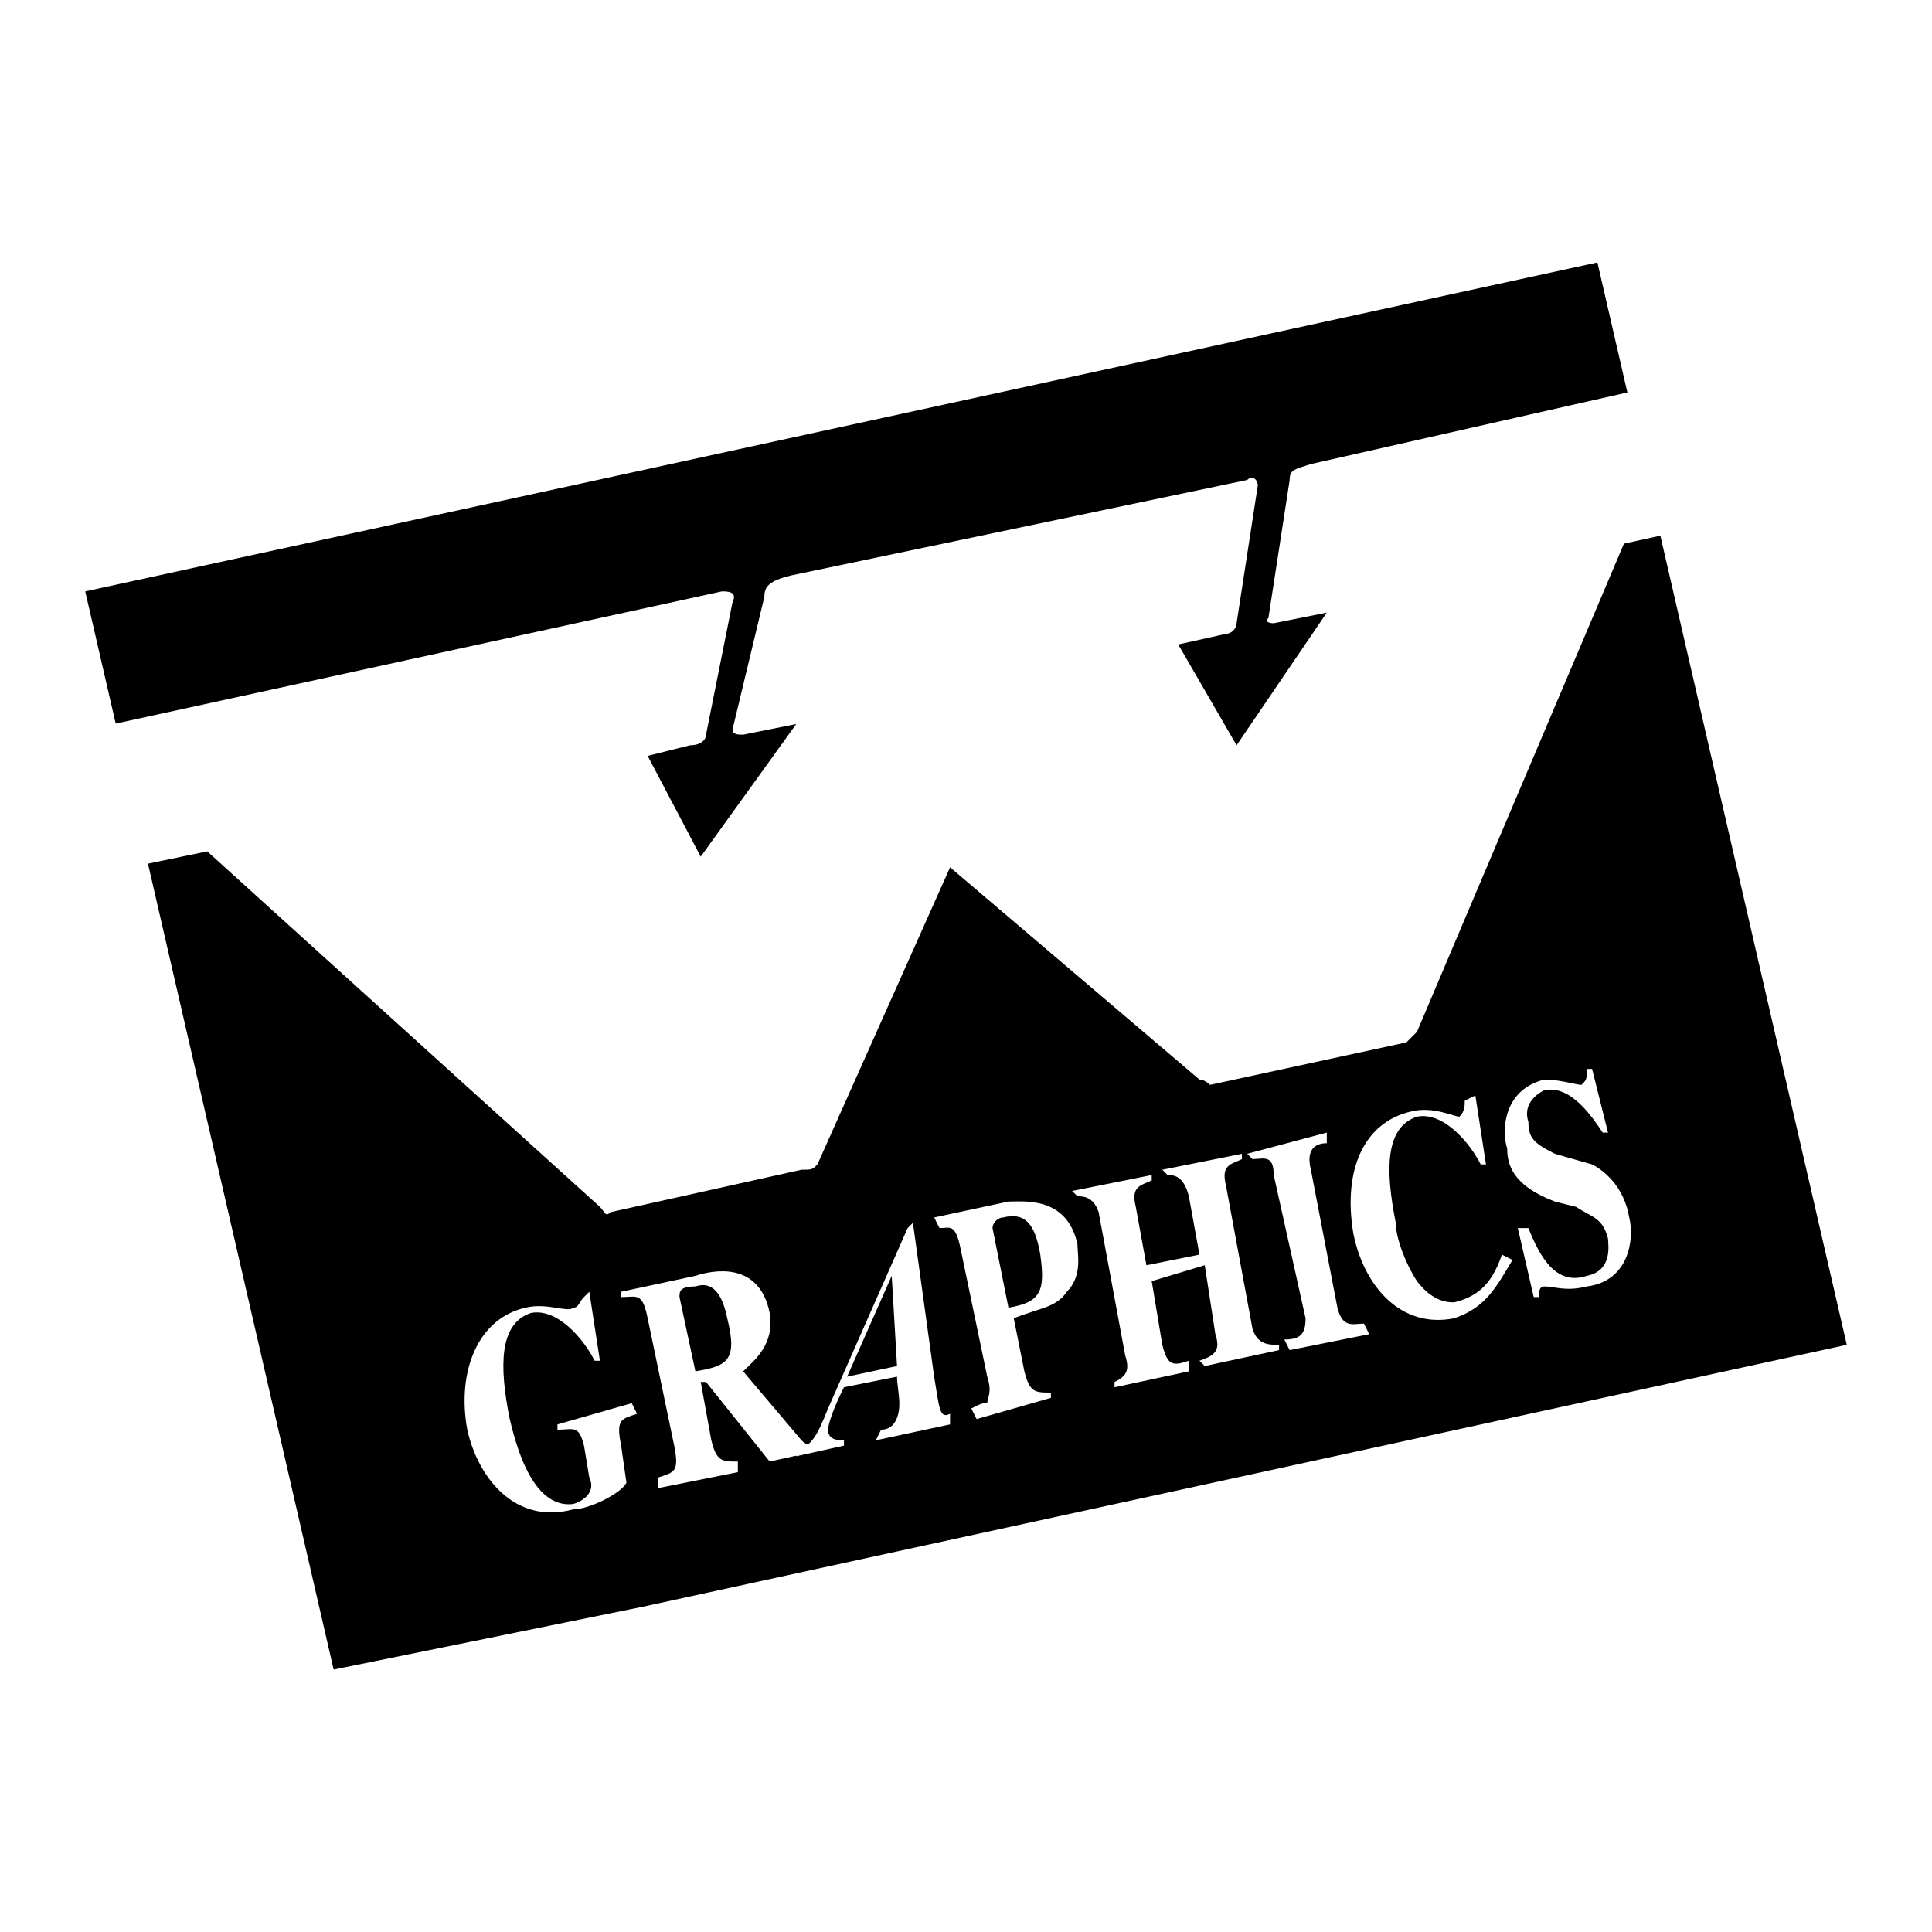
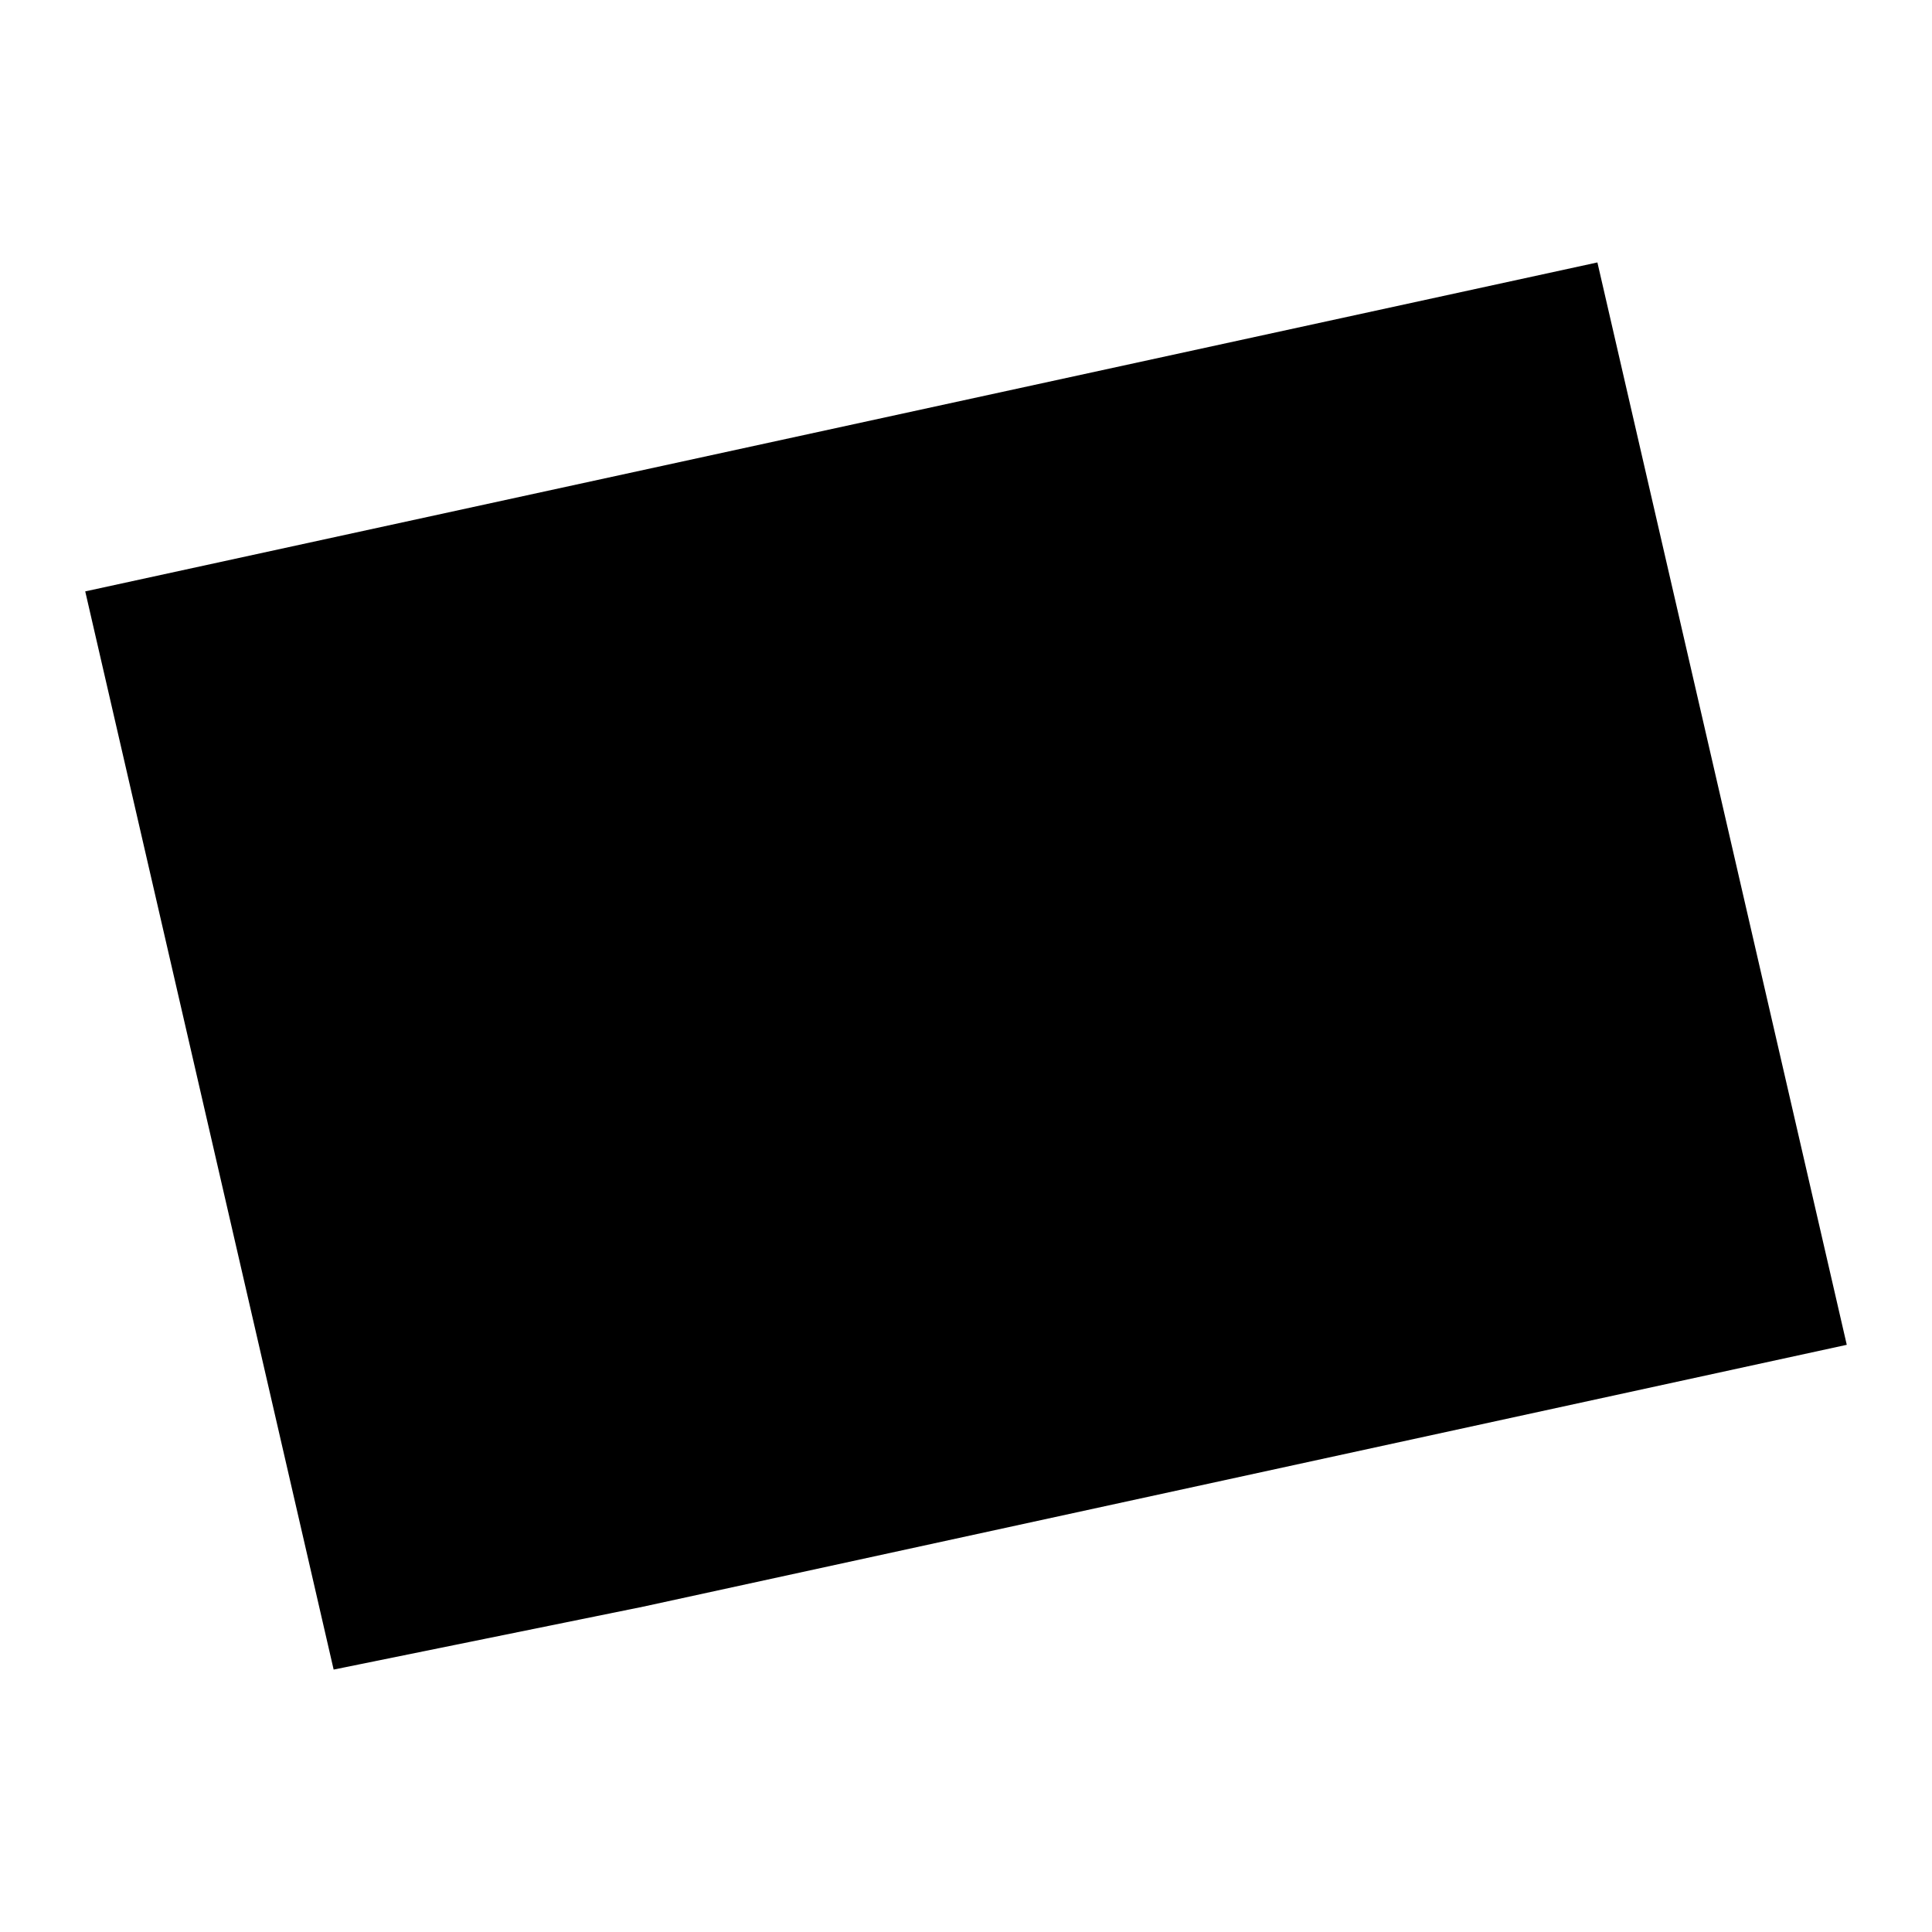
<svg xmlns="http://www.w3.org/2000/svg" width="2500" height="2500" viewBox="0 0 192.756 192.756">
  <g fill-rule="evenodd" clip-rule="evenodd">
-     <path fill="#fff" d="M0 0h192.756v192.756H0V0z" />
    <path d="M184.252 134.172L159.373 26.183 8.504 59.003l24.784 107.571 30.879-6.277 120.085-26.125z" />
-     <path d="M169.916 52.511l-7.896 1.728-20.646 48.701-1.059 1.059-19.586 4.236s-.529-.529-1.059-.529L94.79 86.53l-13.234 29.644c-.53.529-.53.529-1.588.529l-19.057 4.234c-.529.529-.529 0-1.059-.527L20.679 84.942l-8.384 1.734-2.833-14.03 62.565-13.643c.529 0 1.588 0 1.059 1.059L70.44 73.296c0 .529-.529 1.059-1.588 1.059l-4.235 1.059 5.294 10.058 9.528-13.234-5.293 1.059c-.529 0-1.059 0-1.059-.53l3.176-13.233c0-1.059.529-1.588 2.646-2.118l45.525-9.529c.529-.529 1.059 0 1.059.53l-2.117 13.763c0 .529-.529 1.059-1.059 1.059l-4.764 1.059 5.822 10.058 9-13.234-5.295 1.059s-1.059 0-.529-.529l2.119-13.764c0-1.059.529-1.059 2.117-1.588l35.627-8.059 3.502 14.27zM63.558 141.055c-1.588.529-2.118.529-1.588 3.176l.53 3.705c-.53 1.059-3.706 2.646-5.294 2.646-5.823 1.588-9.528-3.176-10.587-7.939-1.059-5.824 1.059-11.117 5.823-12.176 2.118-.529 4.235.529 4.764 0 .53 0 .53-.529 1.059-1.059l.529-.529 1.059 6.881h-.529c-1.059-2.117-3.706-5.293-6.353-4.764-3.176 1.059-3.176 5.293-2.117 10.588.529 2.117 2.117 8.998 6.352 8.469 1.588-.529 2.118-1.588 1.588-2.646l-.529-3.176c-.529-2.117-1.059-1.588-2.647-1.588v-.529l7.411-2.117.529 1.058zM81.556 144.76l-4.765 1.059-6.352-7.939h-.529l1.058 5.822c.53 2.117 1.059 2.117 2.647 2.117v1.059l-7.94 1.588v-1.059c1.588-.529 2.117-.529 1.588-3.176l-2.647-12.705c-.529-2.646-1.059-2.117-2.647-2.117v-.529l7.411-1.588c1.588-.529 6.353-1.588 7.411 3.705.529 3.176-1.588 4.764-2.646 5.822l5.823 6.883c.529.529 1.059.529 1.059.529l.529.529zm-12.176-7.942c3.176-.529 4.235-1.059 3.176-5.293-.529-2.646-1.588-3.705-3.176-3.176-1.588 0-1.588.529-1.588 1.059l1.588 7.41z" fill="#fff" />
-     <path d="M94.79 142.113l-7.411 1.588.529-1.059c1.451 0 1.853-1.525 1.819-2.717-.025-.84-.231-1.916-.231-2.576l-5.294 1.057c-1.059 2.119-1.588 3.707-1.588 4.236 0 1.059 1.059 1.059 1.588 1.059v.529l-4.764 1.059v-.529c1.588-.529 2.118-1.588 3.176-4.234l7.94-18 .529-.527 2.117 15.352c.53 3.176.53 4.234 1.588 3.705v1.057h.002zm-5.293-5.824l-.53-8.998-4.45 10.059 4.98-1.061zM96.908 140.525c1.059-.529 1.059-.529 1.588-.529 0-.529.529-1.059 0-2.646l-2.647-12.705c-.53-2.646-1.059-2.119-2.118-2.119l-.53-1.059 7.412-1.588c1.588 0 5.822-.529 6.881 4.236 0 1.059.529 3.176-1.059 4.764-1.059 1.588-2.646 1.588-5.293 2.646l1.059 5.293c.529 2.119 1.059 2.119 2.646 2.119v.529l-7.41 2.117-.529-1.058zm3.705-10.058c3.176-.529 3.705-1.588 3.176-5.293-.529-3.176-1.588-4.236-3.705-3.707-.529 0-1.059.531-1.059 1.059l1.588 7.941zM127.611 134.701l-7.412 1.588-.529-.529c1.588-.529 2.117-1.059 1.588-2.646l-1.059-6.881-5.293 1.588 1.059 6.352c.529 2.117 1.059 2.117 2.646 1.588v1.059l-7.412 1.588v-.527c1.061-.529 1.59-1.061 1.061-2.648l-2.648-14.293c-.529-1.588-1.588-1.588-2.117-1.588l-.529-.529 7.941-1.588v.529c-1.059.529-2.117.529-1.588 2.648l1.059 5.822 5.293-1.059-1.059-5.824c-.529-2.117-1.588-2.117-2.117-2.117l-.529-.529 7.939-1.588v.529c-1.059.529-2.117.529-1.588 2.646l2.646 14.293c.529 1.588 1.588 1.588 2.648 1.588v.528zM136.609 133.113l-7.939 1.588-.529-1.059c1.588 0 2.117-.529 2.117-2.117l-3.178-14.293c0-2.117-1.059-1.588-2.117-1.588l-.529-.529 7.941-2.117v1.059c-1.059 0-2.117.529-1.588 2.646l2.646 13.764c.529 2.117 1.588 1.588 2.646 1.588l.53 1.058zM150.902 125.703c-1.588 2.646-2.646 4.764-5.822 5.822-5.295 1.059-9-3.176-10.059-8.469-1.059-6.354 1.059-11.117 5.822-12.176 2.117-.529 4.236.529 4.766.529.529-.529.529-1.059.529-1.588l1.059-.529 1.059 6.881h-.529c-1.059-2.117-3.705-5.293-6.354-4.764-3.176 1.059-3.176 5.293-2.117 10.588 0 1.588 1.059 4.234 2.117 5.822 1.588 2.117 3.178 2.117 3.707 2.117 2.117-.529 3.705-1.588 4.764-4.764l1.058.531zM159.902 112.998c-1.061-1.588-3.178-4.764-5.824-4.234-1.059.529-2.117 1.588-1.588 3.176 0 1.588.529 2.117 2.646 3.176l3.705 1.059c1.061.529 3.178 2.117 3.707 5.293.529 2.119 0 6.354-4.236 6.883-2.117.529-3.176 0-4.234 0-.529 0-.529.529-.529 1.059h-.529l-1.588-6.883h1.059c1.059 2.648 2.646 5.824 5.822 4.766 2.648-.529 2.119-3.176 2.119-3.705-.529-2.119-1.59-2.119-3.178-3.176l-2.117-.531c-4.234-1.588-4.764-3.705-4.764-5.293-.529-1.588-.529-5.822 3.705-6.881 1.588 0 3.176.529 3.705.529.529-.529.529-.529.529-1.588h.529l1.59 6.352h-.529v-.002z" fill="#fff" />
  </g>
</svg>